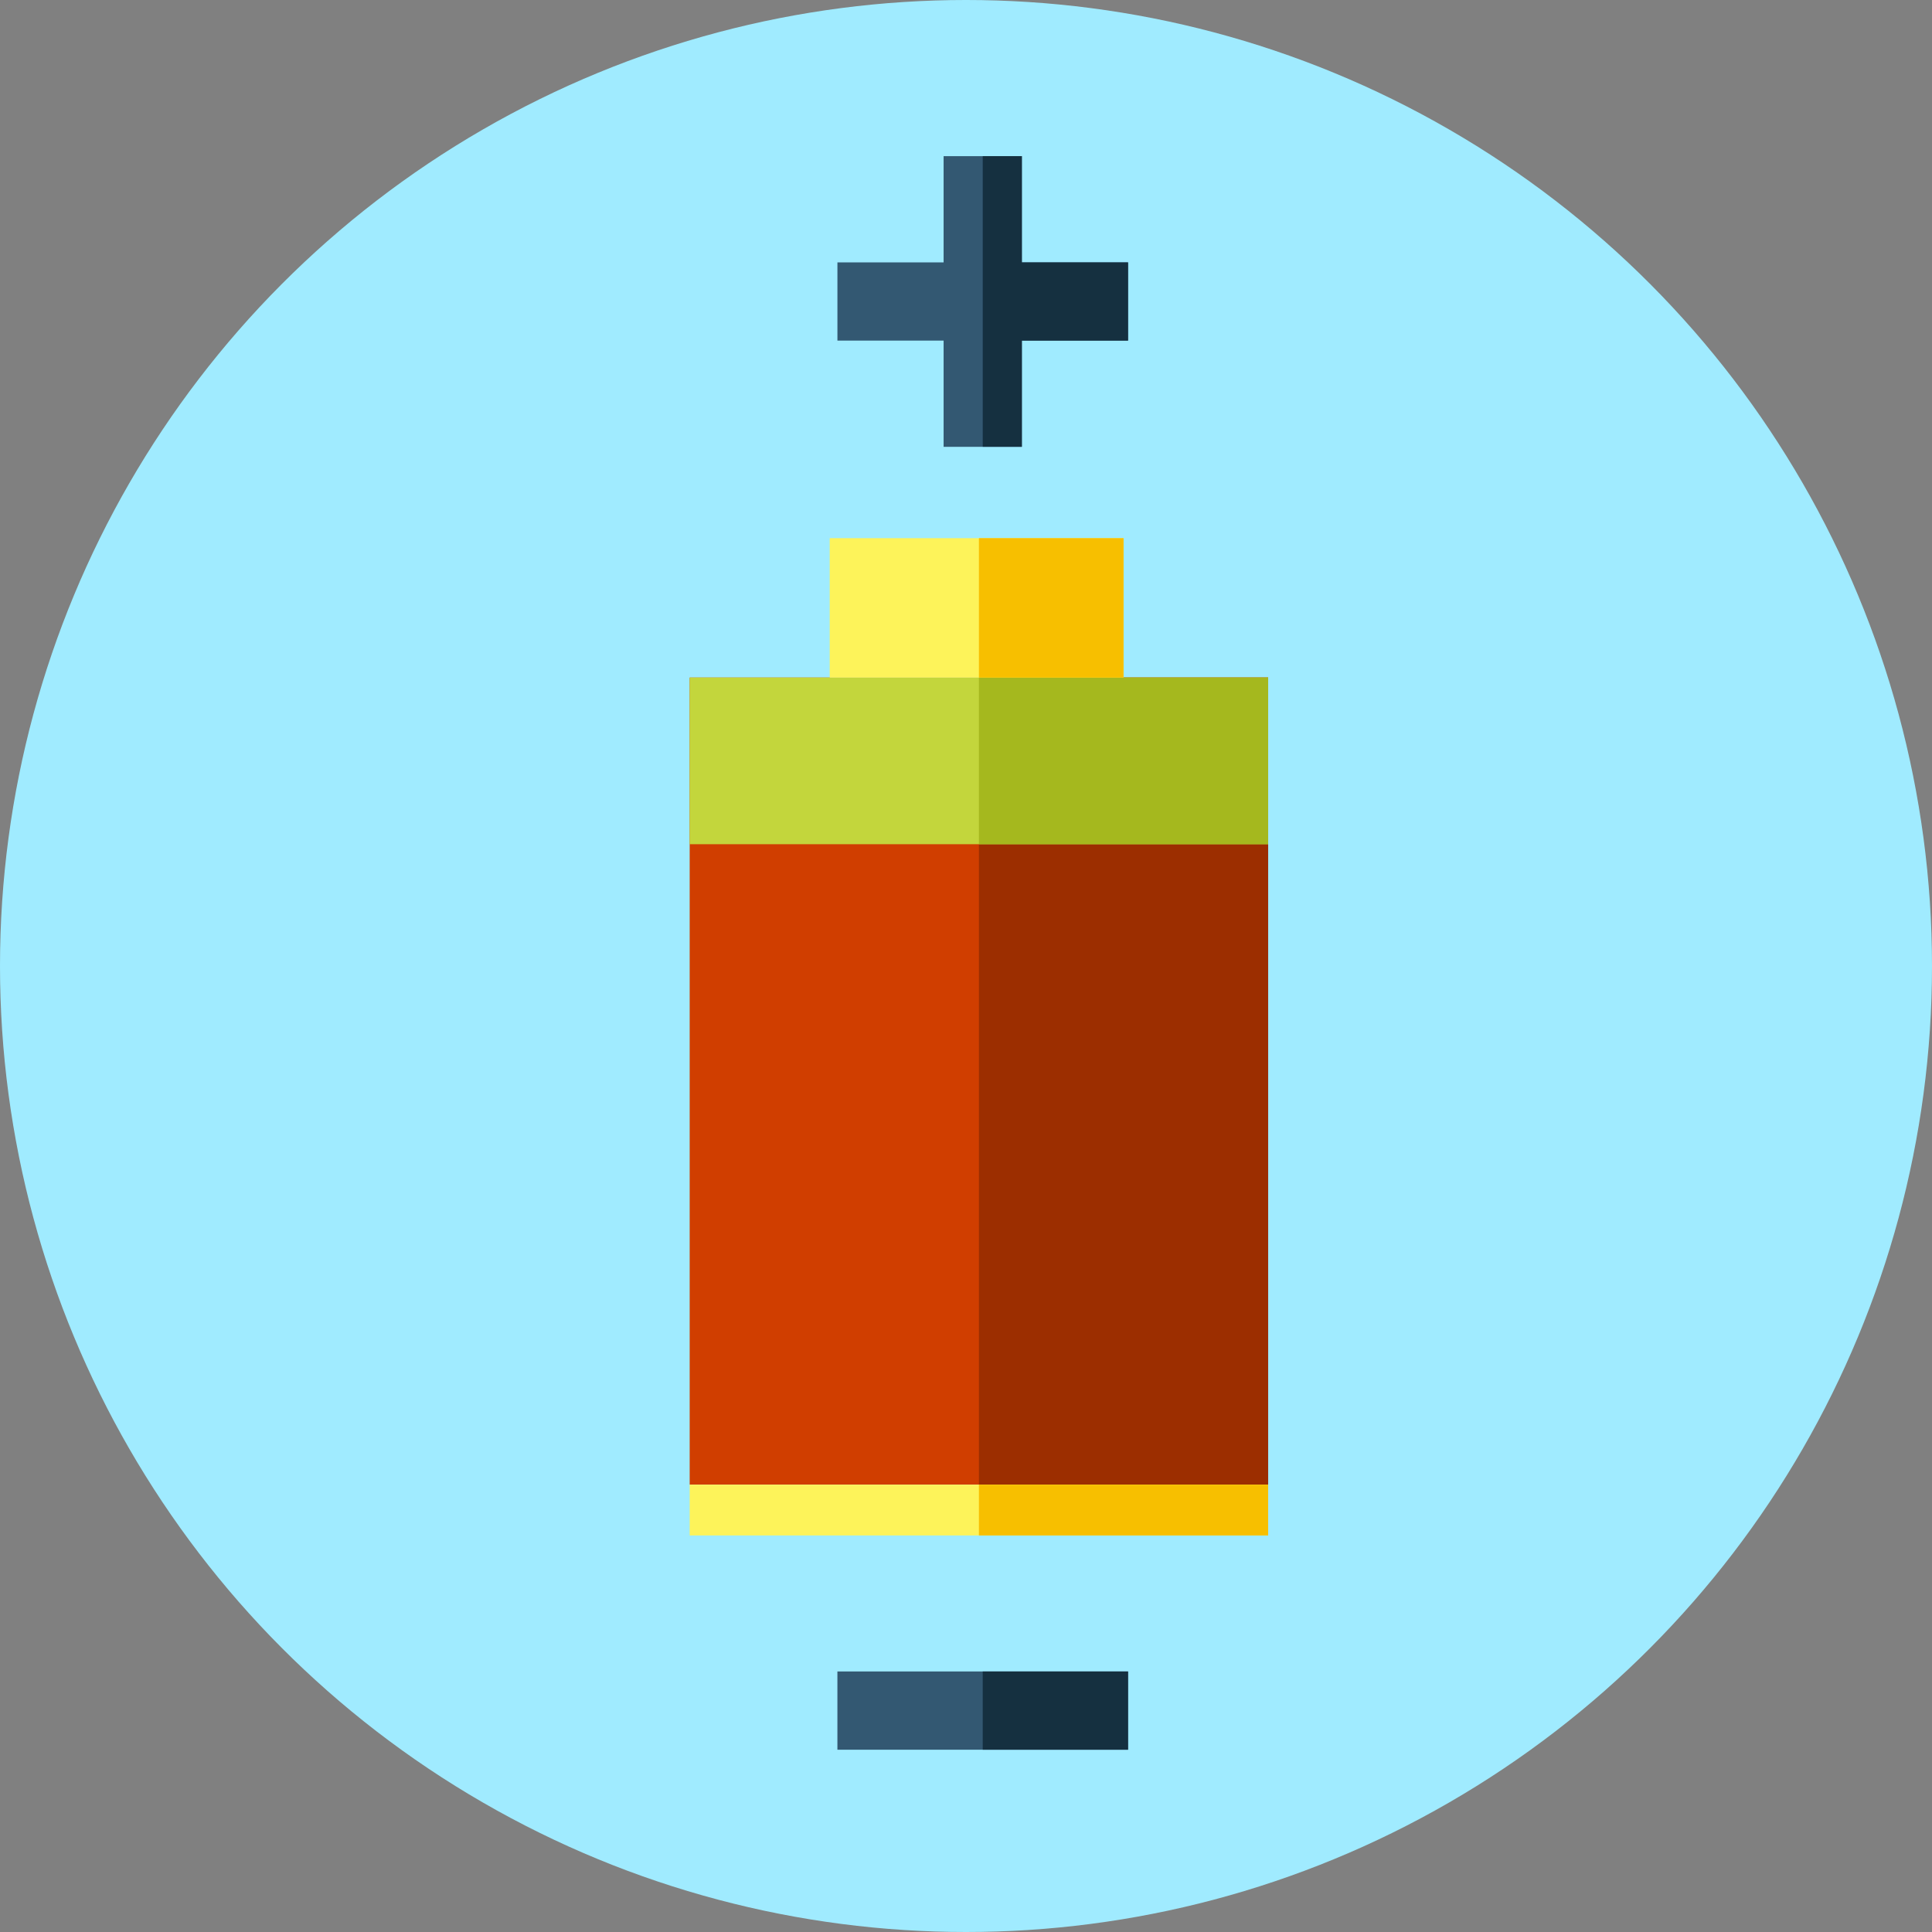
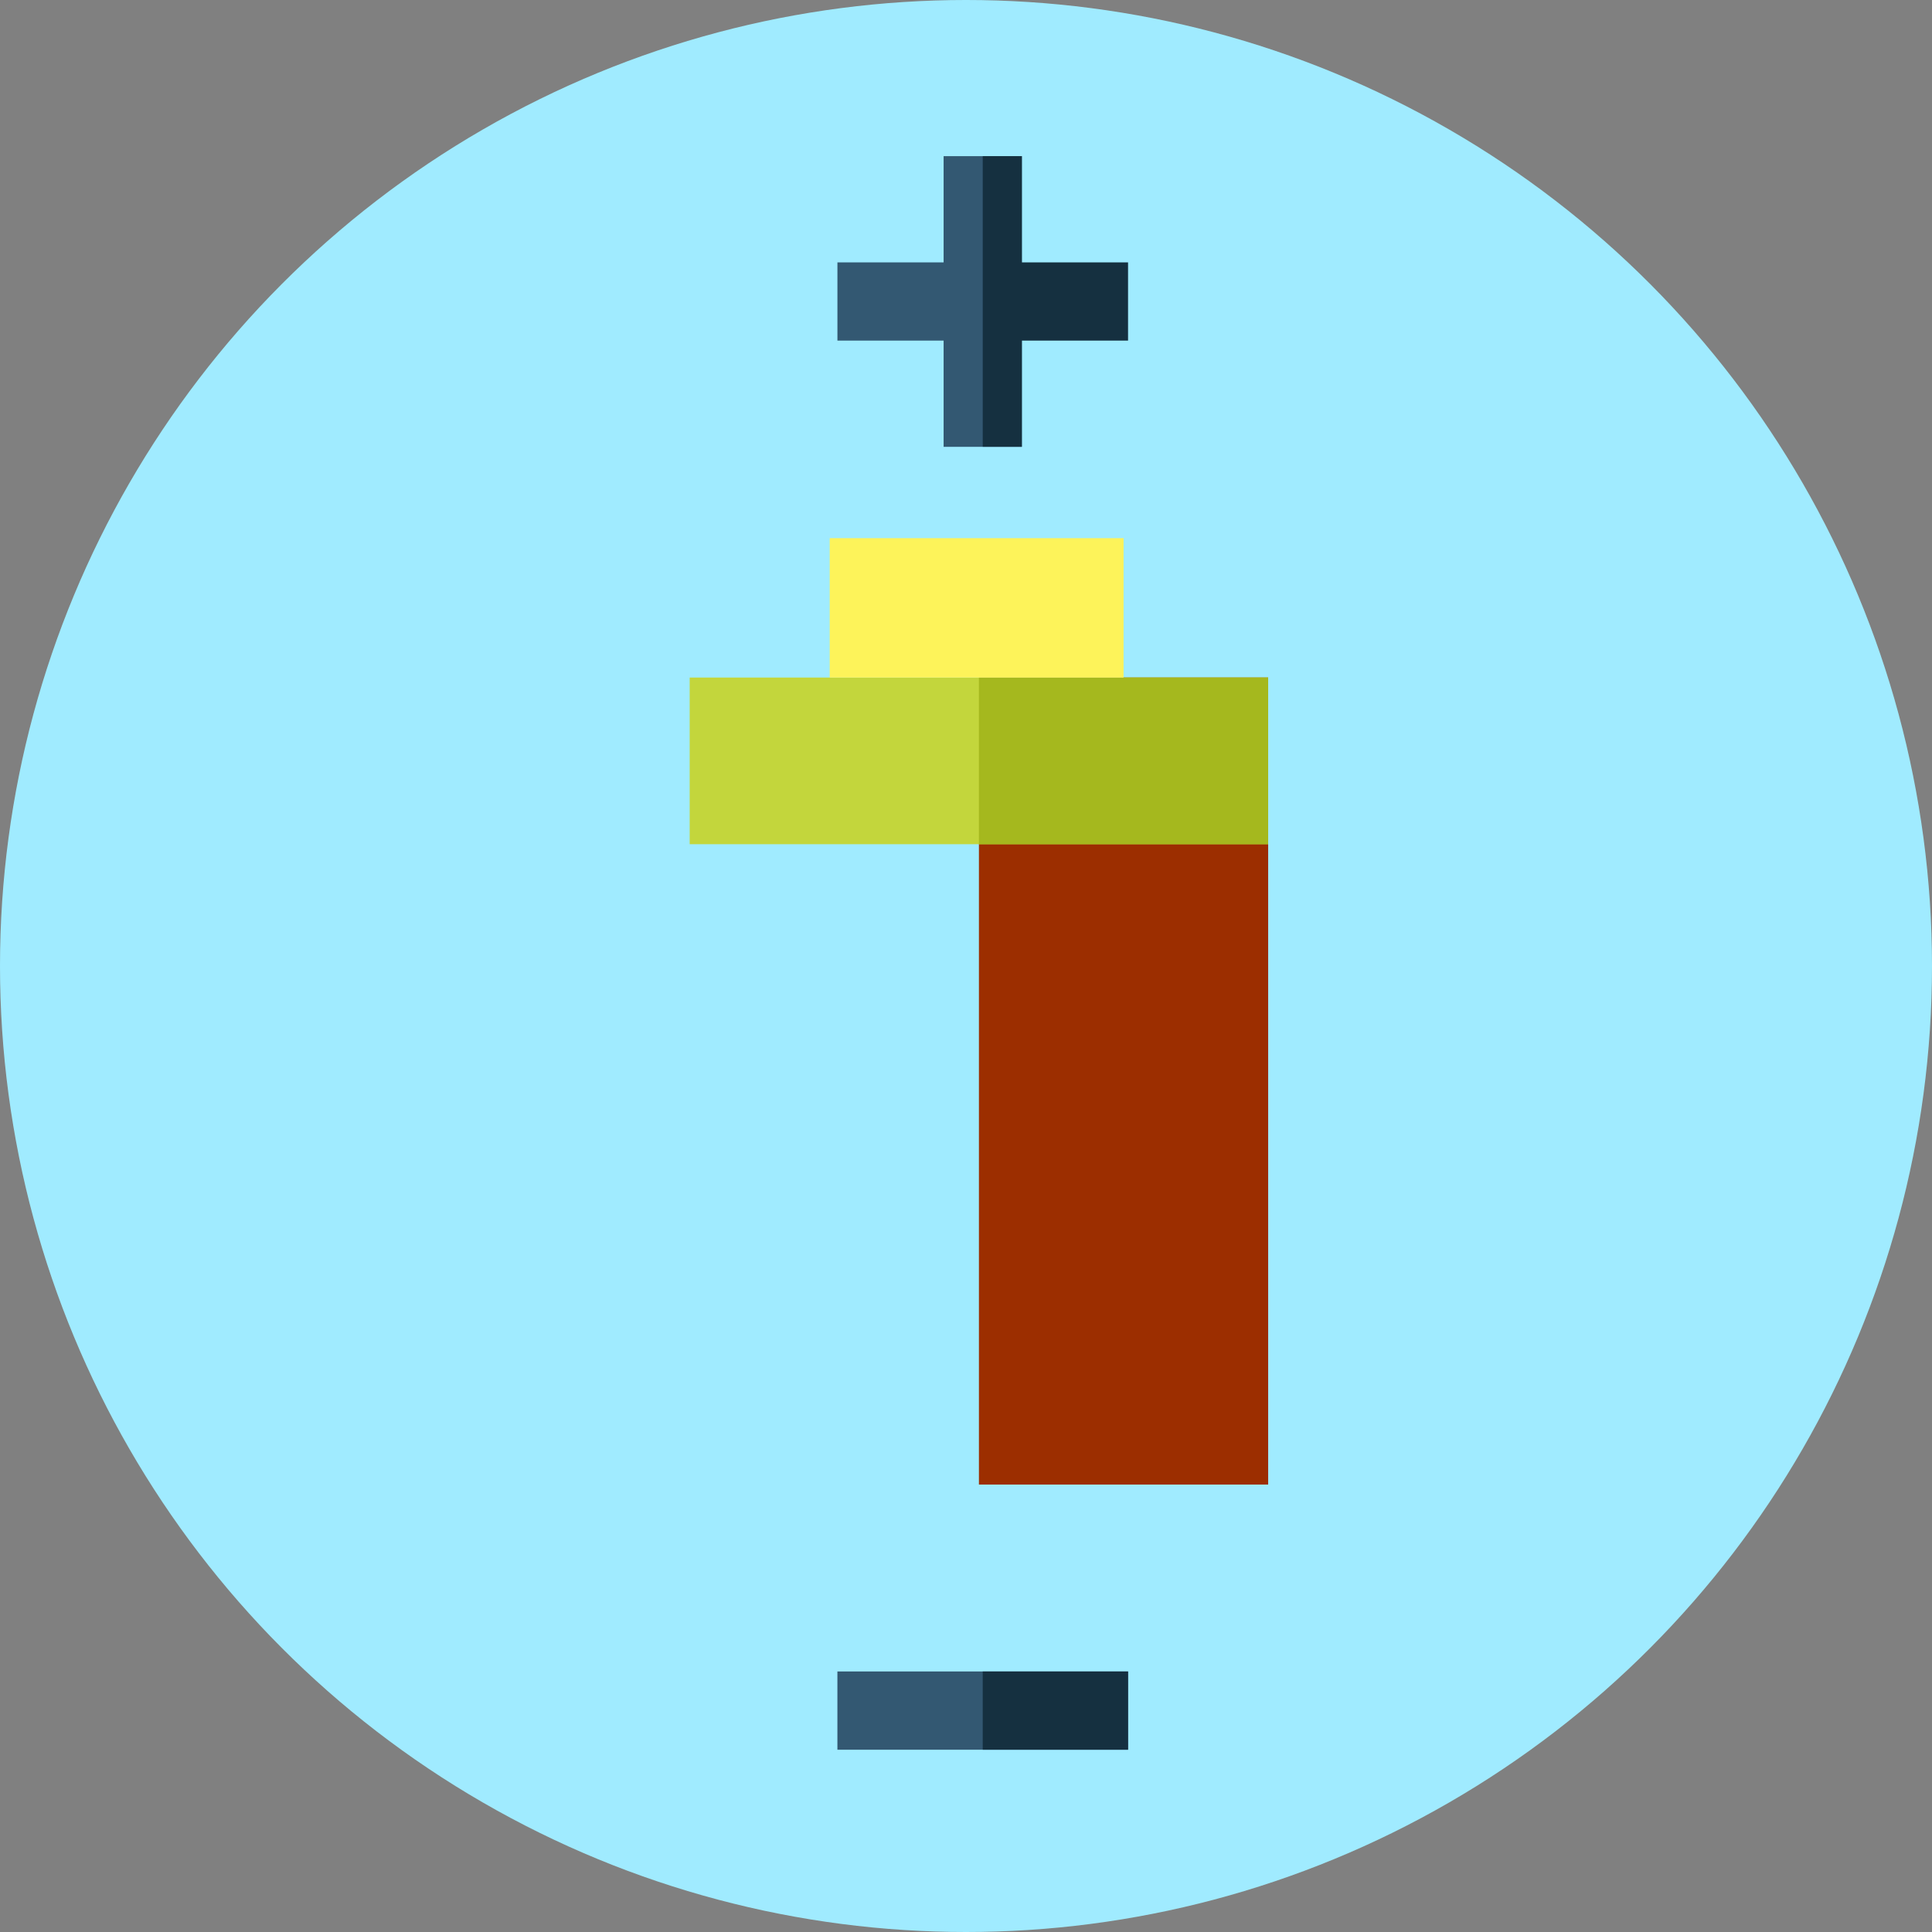
<svg xmlns="http://www.w3.org/2000/svg" version="1.1" id="Layer_1" viewBox="0 0 512 512" xml:space="preserve">
  <rect x="0" y="0" width="512" height="512" fill="#808080" stroke="none" />
  <g>
    <circle style="fill:#A0EBFF;" cx="256" cy="256" r="256" />
-     <rect x="182.774" y="179.558" style="fill:#D03E00;" width="153.303" height="213.868" />
    <rect x="259.425" y="179.558" style="fill:#9C2E00;" width="76.652" height="213.868" />
    <rect x="182.774" y="179.558" style="fill:#C3D63C;" width="153.303" height="44.165" />
    <rect x="259.425" y="179.558" style="fill:#A5B81E;" width="76.652" height="44.165" />
    <rect x="219.884" y="142.618" style="fill:#FDF35A;" width="77.87" height="36.956" />
-     <rect x="259.425" y="142.618" style="fill:#F7BF00;" width="38.328" height="36.956" />
-     <rect x="182.774" y="393.446" style="fill:#FDF35A;" width="153.303" height="13.466" />
-     <rect x="259.425" y="393.446" style="fill:#F7BF00;" width="76.652" height="13.466" />
-     <path style="fill:#335872;" d="M270.802,69.53V41.385h-20.736V69.53h-28.14v20.736h28.14v28.145h20.736V90.266h28.145V69.53   C298.947,69.53,270.802,69.53,270.802,69.53z M221.921,463.693h77.02v-20.736h-77.02V463.693z" />
+     <path style="fill:#335872;" d="M270.802,69.53V41.385h-20.736V69.53h-28.14v20.736h28.14v28.145h20.736V90.266V69.53   C298.947,69.53,270.802,69.53,270.802,69.53z M221.921,463.693h77.02v-20.736h-77.02V463.693z" />
    <path style="fill:#153040;" d="M270.802,69.53V41.385h-10.368v77.02h10.368v-28.14h28.145V69.53   C298.947,69.53,270.802,69.53,270.802,69.53z M260.434,463.693h38.513v-20.736h-38.513V463.693z" />
  </g>
</svg>